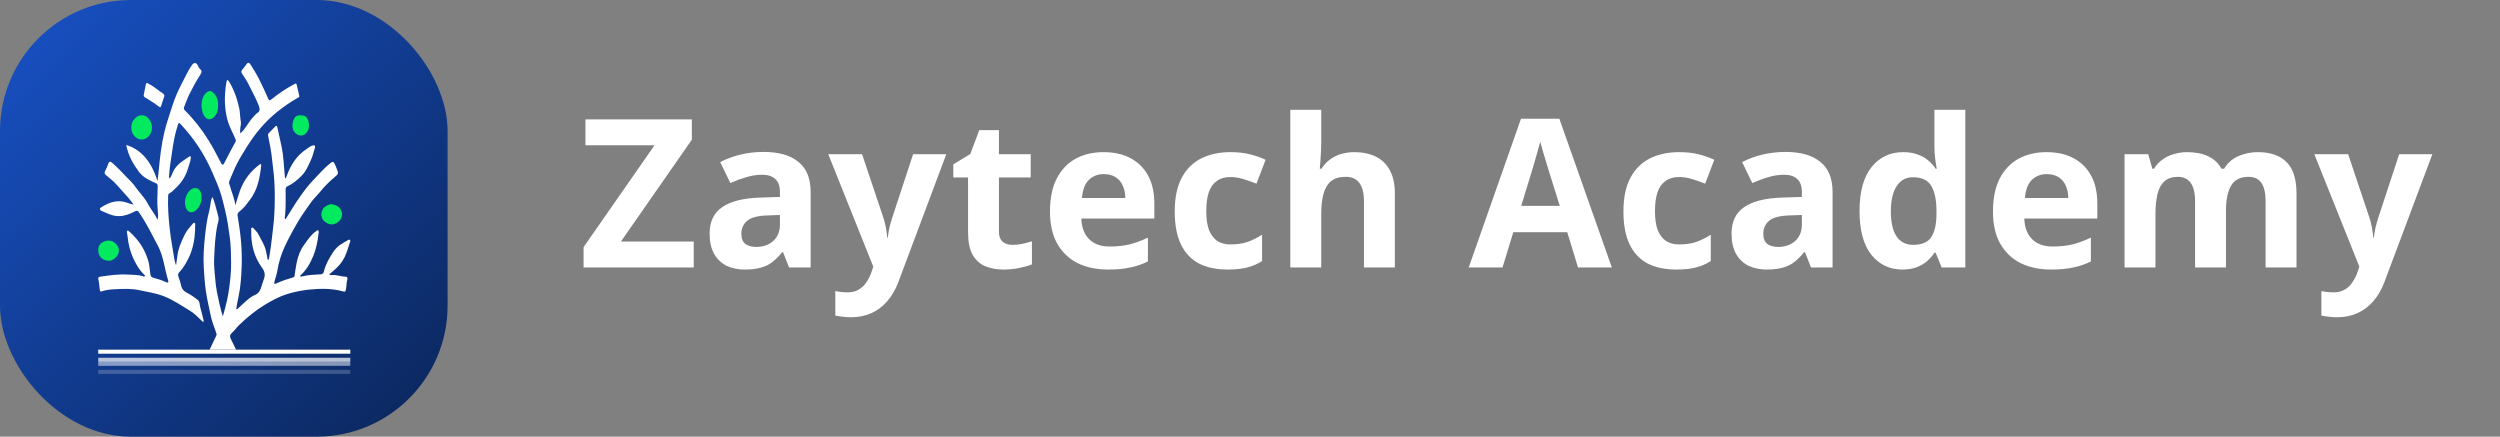
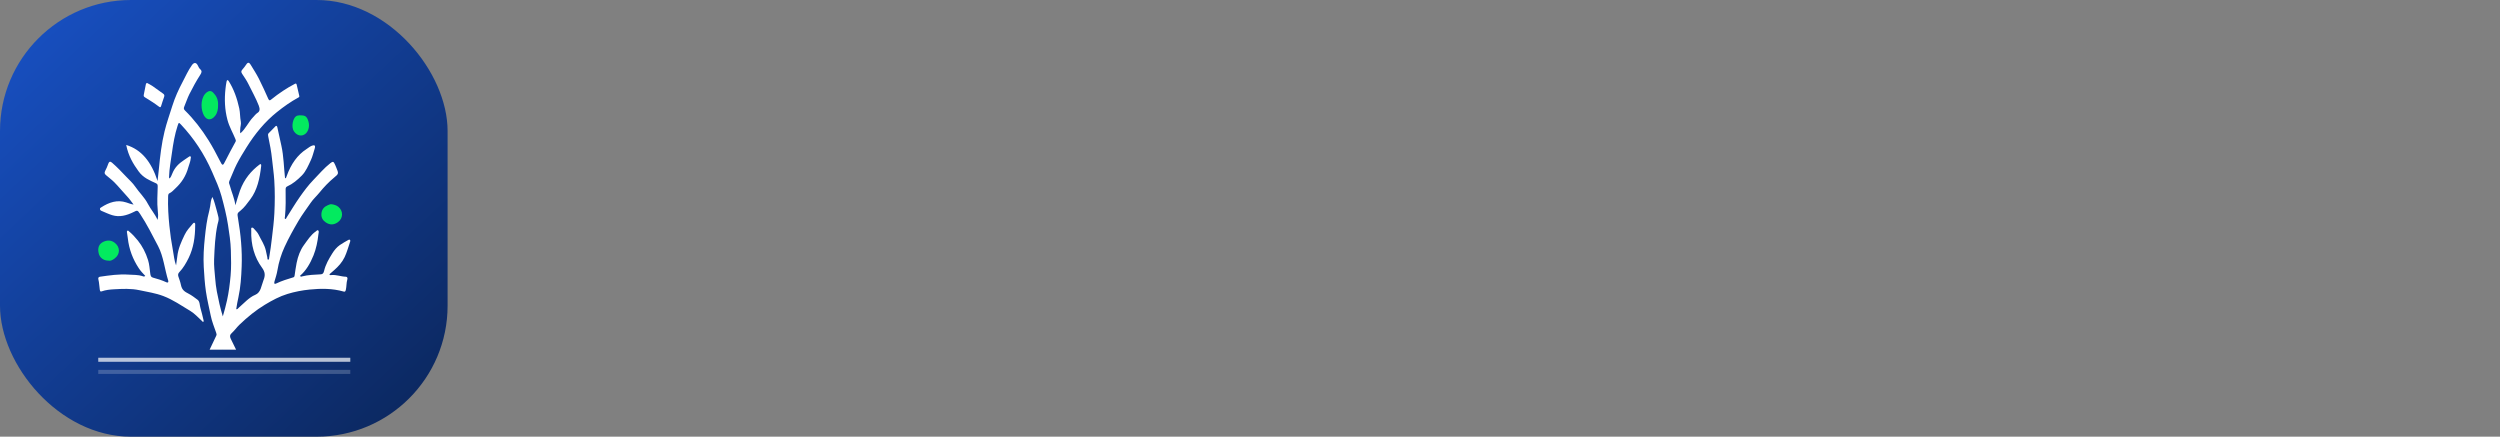
<svg xmlns="http://www.w3.org/2000/svg" width="229" height="40" viewBox="0 0 229 40" fill="none">
  <rect x="0" y="0" width="229" height="40" fill="#808080" stroke="none" />
  <rect width="41" height="40" rx="12" fill="url(#paint0_linear_671_5911)" />
  <path d="M20.4 32.016C20.402 32.02 20.404 32.024 20.406 32.028H21.624C21.456 31.699 21.296 31.361 21.133 31.025C21.024 30.799 21.069 30.656 21.208 30.53C21.468 30.294 21.682 29.985 21.94 29.738C22.676 29.034 23.44 28.411 24.264 27.914C24.935 27.509 25.62 27.142 26.334 26.925C27 26.722 27.684 26.591 28.365 26.523C29.405 26.419 30.448 26.412 31.478 26.706C31.596 26.739 31.643 26.709 31.683 26.529C31.75 26.226 31.723 25.905 31.814 25.608C31.852 25.484 31.821 25.352 31.687 25.349C31.241 25.339 30.805 25.151 30.355 25.194C30.298 25.199 30.232 25.235 30.169 25.128C30.325 24.994 30.478 24.864 30.628 24.73C30.991 24.407 31.337 24.039 31.571 23.547C31.776 23.115 31.907 22.619 32.069 22.149C32.088 22.094 32.105 22.026 32.057 21.978C32.017 21.938 31.967 21.944 31.924 21.969C31.658 22.125 31.385 22.266 31.128 22.447C30.855 22.641 30.625 22.905 30.423 23.236C30.122 23.728 29.826 24.214 29.681 24.835C29.634 25.034 29.55 25.118 29.379 25.128C28.81 25.163 28.238 25.17 27.675 25.317C27.616 25.333 27.539 25.395 27.486 25.258C28.029 24.798 28.416 24.139 28.717 23.394C28.958 22.793 29.093 22.132 29.168 21.452C29.181 21.339 29.232 21.203 29.165 21.124C29.08 21.022 29 21.151 28.92 21.205C28.482 21.5 28.167 21.999 27.835 22.454C27.51 22.9 27.293 23.467 27.171 24.081C27.095 24.462 27.042 24.852 26.986 25.24C26.972 25.337 26.945 25.38 26.872 25.402C26.336 25.563 25.801 25.727 25.281 25.976C25.17 26.029 25.077 26.009 25.142 25.783C25.24 25.447 25.354 25.113 25.411 24.763C25.538 23.994 25.765 23.275 26.066 22.622C26.45 21.785 26.893 20.994 27.347 20.222C27.686 19.645 28.082 19.131 28.452 18.587C28.693 18.232 28.994 17.97 29.255 17.65C29.677 17.129 30.125 16.663 30.612 16.261C31.037 15.911 31.036 15.907 30.79 15.316C30.76 15.243 30.73 15.171 30.699 15.099C30.559 14.778 30.5 14.761 30.26 14.947C29.697 15.386 29.208 15.967 28.695 16.496C28.249 16.955 27.846 17.498 27.458 18.048C27.04 18.642 26.66 19.287 26.263 19.909C26.225 19.968 26.196 20.083 26.13 20.057C26.046 20.024 26.096 19.912 26.103 19.839C26.186 19.016 26.172 18.189 26.162 17.362C26.16 17.191 26.206 17.122 26.318 17.071C26.809 16.849 27.245 16.486 27.656 16.069C28.021 15.698 28.241 15.168 28.479 14.659C28.632 14.332 28.714 13.962 28.826 13.612C28.883 13.435 28.893 13.27 28.665 13.318C28.443 13.365 28.269 13.53 28.077 13.654C27.255 14.185 26.655 15.018 26.261 16.128C26.229 16.216 26.213 16.329 26.11 16.331C25.999 15.331 25.99 14.316 25.774 13.344C25.649 12.782 25.53 12.217 25.404 11.656C25.383 11.562 25.321 11.482 25.245 11.555C25.025 11.767 24.809 11.988 24.598 12.215C24.528 12.29 24.552 12.413 24.572 12.512C24.716 13.192 24.848 13.869 24.919 14.579C24.985 15.227 25.084 15.878 25.125 16.529C25.187 17.532 25.183 18.544 25.131 19.548C25.092 20.294 25.002 21.036 24.911 21.778C24.837 22.375 24.77 22.971 24.663 23.559C24.647 23.648 24.66 23.779 24.573 23.785C24.473 23.792 24.503 23.656 24.486 23.572C24.444 23.362 24.398 23.154 24.351 22.946C24.223 22.386 23.914 21.974 23.689 21.496C23.585 21.275 23.403 21.119 23.253 20.94C23.195 20.869 23.109 20.822 23.042 20.863C22.989 20.896 23.016 21.016 23.014 21.098C22.969 22.433 23.317 23.592 23.995 24.513C24.304 24.933 24.305 25.244 24.129 25.684C23.932 26.178 23.906 26.791 23.379 27.007C22.821 27.235 22.359 27.765 21.867 28.19C21.804 28.244 21.749 28.358 21.638 28.319C21.691 27.938 21.764 27.574 21.84 27.223C22.042 26.306 22.099 25.362 22.136 24.422C22.195 22.936 22.051 21.466 21.804 20.016C21.723 19.54 21.724 19.542 22.037 19.289C22.378 19.013 22.649 18.629 22.93 18.255C23.564 17.413 23.796 16.342 23.924 15.204C23.942 15.044 23.888 14.985 23.775 15.071C23.017 15.646 22.378 16.382 21.981 17.46C21.822 17.893 21.708 18.348 21.56 18.801C21.476 18.151 21.212 17.605 21.055 17.004C21.018 16.863 20.93 16.754 21.012 16.573C21.241 16.07 21.431 15.534 21.678 15.049C21.949 14.517 22.257 14.019 22.564 13.524C23.363 12.238 24.279 11.142 25.351 10.281C25.992 9.765 26.65 9.302 27.341 8.928C27.439 8.874 27.428 8.832 27.401 8.725C27.321 8.412 27.251 8.095 27.181 7.777C27.155 7.658 27.106 7.63 27.025 7.672C26.268 8.066 25.543 8.547 24.847 9.111C24.747 9.192 24.664 9.251 24.579 9.063C24.298 8.441 24.022 7.814 23.716 7.215C23.485 6.761 23.212 6.345 22.953 5.917C22.832 5.717 22.706 5.679 22.562 5.901C22.451 6.074 22.323 6.228 22.195 6.378C22.085 6.507 22.072 6.596 22.179 6.761C22.38 7.07 22.594 7.366 22.763 7.716C23.079 8.37 23.439 8.985 23.707 9.682C23.826 9.992 23.803 10.201 23.59 10.337C23.43 10.438 23.315 10.601 23.181 10.739C22.76 11.175 22.484 11.822 22.023 12.208C21.97 12.099 22.006 11.985 22.003 11.875C21.996 11.623 22.108 11.38 22.058 11.134C21.978 10.739 22.004 10.329 21.917 9.93C21.716 9.009 21.418 8.172 20.958 7.441C20.859 7.283 20.786 7.307 20.748 7.491C20.706 7.702 20.678 7.92 20.654 8.137C20.548 9.102 20.587 10.044 20.833 10.975C21.004 11.623 21.325 12.146 21.563 12.738C21.606 12.846 21.626 12.89 21.568 12.998C21.265 13.562 20.951 14.115 20.666 14.698C20.409 15.223 20.387 15.22 20.126 14.702C19.805 14.067 19.471 13.445 19.106 12.859C18.465 11.831 17.746 10.908 16.94 10.117C16.812 9.991 16.822 9.894 16.889 9.738C17.047 9.373 17.166 8.984 17.345 8.628C17.657 8.007 17.985 7.407 18.349 6.844C18.484 6.635 18.52 6.494 18.324 6.325C18.243 6.256 18.187 6.136 18.131 6.019C17.982 5.701 17.772 5.698 17.581 5.964C17.24 6.439 16.991 7.005 16.71 7.537C16.353 8.211 16.032 8.915 15.788 9.689C15.542 10.471 15.268 11.24 15.07 12.046C14.798 13.155 14.666 14.309 14.554 15.466C14.521 15.805 14.48 16.142 14.433 16.58C13.859 14.802 12.946 13.701 11.56 13.277C11.763 14.298 12.206 15.017 12.69 15.688C13.127 16.297 13.723 16.524 14.294 16.791C14.443 16.86 14.448 16.948 14.444 17.131C14.427 17.841 14.373 18.55 14.45 19.262C14.478 19.525 14.514 19.81 14.431 20.143C14.176 19.566 13.813 19.188 13.551 18.681C13.233 18.066 12.758 17.644 12.383 17.091C12.151 16.75 11.853 16.493 11.58 16.205C11.155 15.756 10.731 15.309 10.276 14.915C10.123 14.782 10.005 14.75 9.911 15.021C9.835 15.237 9.746 15.448 9.641 15.641C9.538 15.831 9.581 15.93 9.71 16.042C9.96 16.261 10.224 16.448 10.466 16.691C10.885 17.113 11.268 17.594 11.679 18.029C11.879 18.241 12.052 18.5 12.237 18.739C11.998 18.701 11.787 18.616 11.573 18.545C10.752 18.273 9.993 18.524 9.256 19.004C9.211 19.033 9.146 19.055 9.159 19.154C9.17 19.235 9.212 19.28 9.267 19.303C9.604 19.441 9.935 19.606 10.277 19.71C10.952 19.916 11.598 19.74 12.24 19.421C12.572 19.256 12.59 19.228 12.838 19.603C13.447 20.523 13.957 21.541 14.482 22.545C14.978 23.492 15.081 24.651 15.405 25.689C15.461 25.868 15.37 25.914 15.255 25.862C14.848 25.675 14.431 25.541 14.01 25.431C13.822 25.382 13.79 25.254 13.761 25.035C13.706 24.63 13.683 24.213 13.562 23.826C13.346 23.134 13.037 22.547 12.627 22.032C12.375 21.717 12.113 21.441 11.825 21.198C11.773 21.153 11.725 21.081 11.661 21.143C11.597 21.204 11.633 21.297 11.643 21.376C11.661 21.519 11.689 21.661 11.705 21.805C11.821 22.867 12.184 23.764 12.703 24.555C12.877 24.822 13.087 25.042 13.306 25.272C13.201 25.368 13.131 25.323 13.068 25.301C12.644 25.155 12.207 25.186 11.778 25.155C10.907 25.093 10.036 25.221 9.169 25.346C9.044 25.364 8.968 25.431 9.013 25.603C9.092 25.903 9.089 26.221 9.14 26.527C9.168 26.699 9.203 26.728 9.32 26.687C9.687 26.557 10.069 26.52 10.442 26.499C11.22 26.456 11.999 26.414 12.777 26.583C13.511 26.742 14.248 26.846 14.97 27.121C15.831 27.448 16.62 27.992 17.428 28.479C17.824 28.717 18.16 29.09 18.516 29.418C18.55 29.449 18.584 29.525 18.633 29.469C18.672 29.422 18.65 29.354 18.635 29.293C18.546 28.94 18.473 28.578 18.366 28.236C18.284 27.973 18.316 27.623 18.099 27.459C17.825 27.251 17.547 27.043 17.254 26.891C16.95 26.732 16.669 26.588 16.573 26.098C16.521 25.831 16.421 25.58 16.338 25.325C16.281 25.148 16.329 25.032 16.434 24.922C16.778 24.56 17.049 24.104 17.286 23.617C17.724 22.719 17.879 21.709 17.878 20.647C17.878 20.567 17.898 20.467 17.83 20.42C17.754 20.367 17.699 20.445 17.647 20.505C17.38 20.815 17.105 21.107 16.907 21.52C16.609 22.144 16.319 22.756 16.237 23.517C16.209 23.777 16.161 24.045 16.128 24.311C15.958 23.864 15.926 23.385 15.838 22.927C15.697 22.182 15.589 21.429 15.514 20.675C15.426 19.797 15.368 18.906 15.399 18.013C15.404 17.878 15.414 17.749 15.518 17.704C15.736 17.61 15.905 17.406 16.087 17.237C16.611 16.75 17.035 16.139 17.253 15.315C17.322 15.052 17.446 14.816 17.466 14.528C17.47 14.461 17.518 14.385 17.453 14.331C17.399 14.286 17.351 14.325 17.301 14.36C17.151 14.466 16.999 14.565 16.849 14.667C16.418 14.959 16.021 15.298 15.781 15.9C15.718 16.058 15.655 16.233 15.529 16.35C15.477 16.288 15.484 16.236 15.485 16.183C15.51 15.443 15.649 14.728 15.749 14.004C15.865 13.155 16.006 12.32 16.266 11.527C16.371 11.206 16.38 11.198 16.582 11.414C17.729 12.64 18.703 14.066 19.446 15.786C19.753 16.497 20.081 17.199 20.289 17.965C20.524 18.834 20.75 19.713 20.89 20.632C21.008 21.396 21.125 22.155 21.147 22.933C21.169 23.707 21.192 24.487 21.122 25.256C21.053 26.017 20.958 26.776 20.794 27.514C20.686 27.997 20.562 28.47 20.41 28.982C20.169 28.209 20.009 27.458 19.864 26.704C19.788 26.312 19.744 25.906 19.71 25.502C19.662 24.92 19.586 24.331 19.612 23.752C19.659 22.681 19.701 21.605 19.927 20.561C19.971 20.357 20.072 20.136 20.009 19.894C19.952 19.68 19.91 19.458 19.844 19.25C19.719 18.856 19.648 18.428 19.455 18.04C19.385 18.194 19.336 18.316 19.314 18.462C19.272 18.746 19.241 19.038 19.168 19.308C18.951 20.104 18.851 20.937 18.764 21.765C18.67 22.655 18.613 23.559 18.664 24.46C18.707 25.209 18.755 25.962 18.862 26.697C18.97 27.445 19.156 28.173 19.303 28.912C19.413 29.468 19.628 29.962 19.802 30.481C19.838 30.588 19.858 30.651 19.805 30.759C19.599 31.179 19.399 31.603 19.201 32.029H20.393C20.395 32.025 20.396 32.021 20.398 32.017L20.4 32.016Z" fill="white" />
  <path d="M29.983 18.818C29.697 18.942 29.475 19.175 29.442 19.575C29.412 19.955 29.587 20.2 29.845 20.374C30.215 20.623 30.578 20.613 30.944 20.357C31.436 20.012 31.465 19.335 30.997 18.948C30.819 18.802 30.615 18.746 30.407 18.713C30.254 18.678 30.115 18.762 29.983 18.818Z" fill="#03EA5F" />
  <path d="M9.955 23.876C10.144 23.922 10.323 23.804 10.491 23.684C11.03 23.297 11.023 22.615 10.489 22.223C10.165 21.986 9.823 21.992 9.487 22.141C9.069 22.328 8.927 22.687 9.035 23.185C9.127 23.607 9.481 23.88 9.956 23.877L9.955 23.876Z" fill="#03EA5F" />
  <path d="M18.593 10.386C18.837 11.031 19.323 11.102 19.705 10.611C19.916 10.34 19.981 10.01 19.974 9.632C20.002 9.107 19.803 8.756 19.517 8.475C19.331 8.292 19.138 8.308 18.945 8.453C18.412 8.852 18.362 9.776 18.593 10.385L18.593 10.386Z" fill="#03EA5F" />
-   <path d="M18.01 17.239C17.375 17.093 16.781 18.064 16.991 18.913C17.039 19.107 17.122 19.261 17.275 19.365C17.794 19.717 18.495 18.84 18.461 18.087C18.459 17.628 18.286 17.302 18.01 17.239Z" fill="#03EA5F" />
-   <path d="M13.551 12.551C13.907 12.246 14.017 11.671 13.832 11.235C13.64 10.784 13.358 10.552 12.982 10.563C12.67 10.546 12.425 10.74 12.204 11.037C12.014 11.292 11.943 11.895 12.167 12.263C12.528 12.858 13.115 12.925 13.551 12.551Z" fill="#03EA5F" />
  <path d="M26.823 11.202C26.761 11.495 26.776 11.812 26.937 12.046C27.212 12.444 27.666 12.532 27.995 12.24C28.274 11.994 28.419 11.486 28.19 10.943C28.024 10.55 27.793 10.586 27.526 10.562C27.452 10.569 27.344 10.561 27.24 10.592C27.024 10.656 26.887 10.899 26.823 11.202H26.823Z" fill="#03EA5F" />
  <path d="M13.269 8.91C13.707 9.18 14.146 9.452 14.569 9.774C14.698 9.871 14.725 9.809 14.767 9.683C14.852 9.433 14.921 9.168 15.016 8.928C15.089 8.744 15.058 8.659 14.944 8.579C14.62 8.351 14.301 8.109 13.977 7.887C13.815 7.776 13.645 7.696 13.476 7.601C13.415 7.604 13.375 7.65 13.357 7.742C13.298 8.042 13.243 8.344 13.178 8.641C13.144 8.793 13.166 8.847 13.269 8.911L13.269 8.91Z" fill="white" />
-   <path d="M32.088 32.029H9V32.399H32.088V32.029Z" fill="white" />
  <path opacity="0.7" d="M32.088 32.77H9V33.14H32.088V32.77Z" fill="white" />
-   <path opacity="0.5" d="M32.088 33.14H9V33.51H32.088V33.14Z" fill="white" />
  <path opacity="0.2" d="M32.088 33.88H9V34.25H32.088V33.88Z" fill="white" />
-   <path d="M63.545 24.5H53.456V22.638L59.954 13.309H53.627V10.934H63.374V12.796L56.876 22.125H63.545V24.5ZM69.941 13.917C71.334 13.917 72.398 14.221 73.133 14.829C73.88 15.424 74.254 16.343 74.254 17.584V24.5H72.278L71.727 23.094H71.651C71.36 23.461 71.056 23.765 70.739 24.006C70.435 24.247 70.08 24.418 69.675 24.519C69.282 24.633 68.795 24.69 68.212 24.69C67.604 24.69 67.053 24.576 66.559 24.348C66.078 24.107 65.698 23.746 65.419 23.265C65.14 22.771 65.001 22.15 65.001 21.403C65.001 20.301 65.387 19.49 66.16 18.971C66.933 18.439 68.092 18.148 69.637 18.097L71.442 18.04V17.584C71.442 17.039 71.296 16.64 71.005 16.387C70.726 16.134 70.334 16.007 69.827 16.007C69.32 16.007 68.826 16.083 68.345 16.235C67.864 16.374 67.382 16.552 66.901 16.767L65.97 14.848C66.527 14.557 67.142 14.329 67.813 14.164C68.497 13.999 69.206 13.917 69.941 13.917ZM70.34 19.731C69.428 19.756 68.795 19.921 68.44 20.225C68.085 20.529 67.908 20.928 67.908 21.422C67.908 21.853 68.035 22.163 68.288 22.353C68.541 22.53 68.871 22.619 69.276 22.619C69.884 22.619 70.397 22.442 70.815 22.087C71.233 21.72 71.442 21.207 71.442 20.548V19.693L70.34 19.731ZM75.87 14.126H78.967L80.924 19.959C80.987 20.149 81.038 20.339 81.076 20.529C81.126 20.719 81.164 20.915 81.19 21.118C81.228 21.321 81.253 21.536 81.266 21.764H81.323C81.361 21.435 81.411 21.124 81.475 20.833C81.551 20.529 81.633 20.238 81.722 19.959L83.641 14.126H86.681L82.292 25.83C82.026 26.539 81.677 27.135 81.247 27.616C80.829 28.097 80.341 28.458 79.784 28.699C79.226 28.94 78.618 29.06 77.96 29.06C77.643 29.06 77.364 29.041 77.124 29.003C76.896 28.978 76.693 28.946 76.516 28.908V26.666C76.655 26.691 76.82 26.717 77.01 26.742C77.212 26.767 77.421 26.78 77.637 26.78C78.029 26.78 78.365 26.698 78.644 26.533C78.935 26.368 79.176 26.14 79.366 25.849C79.556 25.57 79.708 25.266 79.822 24.937L79.993 24.424L75.87 14.126ZM92.739 22.429C93.056 22.429 93.36 22.397 93.651 22.334C93.942 22.271 94.234 22.195 94.525 22.106V24.215C94.221 24.342 93.841 24.449 93.385 24.538C92.942 24.639 92.454 24.69 91.922 24.69C91.301 24.69 90.744 24.589 90.25 24.386C89.769 24.183 89.382 23.835 89.091 23.341C88.812 22.834 88.673 22.138 88.673 21.251V16.254H87.324V15.057L88.882 14.107L89.699 11.922H91.504V14.126H94.411V16.254H91.504V21.251C91.504 21.644 91.618 21.941 91.846 22.144C92.074 22.334 92.372 22.429 92.739 22.429ZM101.082 13.936C102.045 13.936 102.868 14.12 103.552 14.487C104.249 14.854 104.787 15.386 105.167 16.083C105.547 16.78 105.737 17.635 105.737 18.648V20.016H99.049C99.075 20.814 99.309 21.441 99.752 21.897C100.208 22.353 100.835 22.581 101.633 22.581C102.305 22.581 102.913 22.518 103.457 22.391C104.002 22.252 104.566 22.043 105.148 21.764V23.949C104.642 24.202 104.103 24.386 103.533 24.5C102.976 24.627 102.298 24.69 101.5 24.69C100.462 24.69 99.543 24.5 98.745 24.12C97.947 23.727 97.32 23.138 96.864 22.353C96.408 21.568 96.18 20.58 96.18 19.389C96.18 18.173 96.383 17.166 96.788 16.368C97.206 15.557 97.783 14.949 98.517 14.544C99.252 14.139 100.107 13.936 101.082 13.936ZM101.101 15.95C100.557 15.95 100.101 16.127 99.733 16.482C99.379 16.837 99.17 17.388 99.106 18.135H103.077C103.077 17.717 103.001 17.343 102.849 17.014C102.71 16.685 102.495 16.425 102.203 16.235C101.912 16.045 101.545 15.95 101.101 15.95ZM112.451 24.69C111.425 24.69 110.551 24.506 109.829 24.139C109.107 23.759 108.556 23.176 108.176 22.391C107.796 21.606 107.606 20.599 107.606 19.37C107.606 18.103 107.821 17.071 108.252 16.273C108.683 15.475 109.278 14.886 110.038 14.506C110.811 14.126 111.697 13.936 112.698 13.936C113.407 13.936 114.022 14.006 114.541 14.145C115.073 14.284 115.535 14.449 115.928 14.639L115.092 16.824C114.649 16.647 114.231 16.501 113.838 16.387C113.458 16.273 113.078 16.216 112.698 16.216C112.204 16.216 111.792 16.336 111.463 16.577C111.134 16.805 110.887 17.153 110.722 17.622C110.57 18.078 110.494 18.654 110.494 19.351C110.494 20.035 110.576 20.605 110.741 21.061C110.918 21.504 111.172 21.84 111.501 22.068C111.83 22.283 112.229 22.391 112.698 22.391C113.293 22.391 113.819 22.315 114.275 22.163C114.731 21.998 115.174 21.777 115.605 21.498V23.911C115.174 24.19 114.718 24.386 114.237 24.5C113.768 24.627 113.173 24.69 112.451 24.69ZM121.024 13.005C121.024 13.512 121.005 13.999 120.967 14.468C120.941 14.937 120.916 15.266 120.891 15.456H121.043C121.271 15.101 121.537 14.816 121.841 14.601C122.145 14.373 122.48 14.208 122.848 14.107C123.228 13.993 123.627 13.936 124.045 13.936C124.792 13.936 125.444 14.069 126.002 14.335C126.559 14.601 126.99 15.013 127.294 15.57C127.61 16.127 127.769 16.849 127.769 17.736V24.5H124.938V18.439C124.938 17.692 124.798 17.134 124.52 16.767C124.254 16.387 123.836 16.197 123.266 16.197C122.696 16.197 122.246 16.33 121.917 16.596C121.6 16.862 121.372 17.248 121.233 17.755C121.093 18.262 121.024 18.882 121.024 19.617V24.5H118.193V10.06H121.024V13.005ZM144.547 24.5L143.559 21.27H138.619L137.631 24.5H134.534L139.322 10.877H142.837L147.644 24.5H144.547ZM141.887 15.703C141.823 15.488 141.741 15.215 141.64 14.886C141.538 14.557 141.437 14.221 141.336 13.879C141.234 13.537 141.152 13.239 141.089 12.986C141.025 13.239 140.937 13.556 140.823 13.936C140.721 14.303 140.62 14.658 140.519 15C140.43 15.329 140.36 15.564 140.31 15.703L139.341 18.857H142.875L141.887 15.703ZM153.552 24.69C152.526 24.69 151.652 24.506 150.93 24.139C150.208 23.759 149.657 23.176 149.277 22.391C148.897 21.606 148.707 20.599 148.707 19.37C148.707 18.103 148.922 17.071 149.353 16.273C149.783 15.475 150.379 14.886 151.139 14.506C151.911 14.126 152.798 13.936 153.799 13.936C154.508 13.936 155.122 14.006 155.642 14.145C156.174 14.284 156.636 14.449 157.029 14.639L156.193 16.824C155.749 16.647 155.331 16.501 154.939 16.387C154.559 16.273 154.179 16.216 153.799 16.216C153.305 16.216 152.893 16.336 152.564 16.577C152.234 16.805 151.987 17.153 151.823 17.622C151.671 18.078 151.595 18.654 151.595 19.351C151.595 20.035 151.677 20.605 151.842 21.061C152.019 21.504 152.272 21.84 152.602 22.068C152.931 22.283 153.33 22.391 153.799 22.391C154.394 22.391 154.92 22.315 155.376 22.163C155.832 21.998 156.275 21.777 156.706 21.498V23.911C156.275 24.19 155.819 24.386 155.338 24.5C154.869 24.627 154.274 24.69 153.552 24.69ZM163.55 13.917C164.943 13.917 166.007 14.221 166.742 14.829C167.489 15.424 167.863 16.343 167.863 17.584V24.5H165.887L165.336 23.094H165.26C164.968 23.461 164.664 23.765 164.348 24.006C164.044 24.247 163.689 24.418 163.284 24.519C162.891 24.633 162.403 24.69 161.821 24.69C161.213 24.69 160.662 24.576 160.168 24.348C159.686 24.107 159.306 23.746 159.028 23.265C158.749 22.771 158.61 22.15 158.61 21.403C158.61 20.301 158.996 19.49 159.769 18.971C160.541 18.439 161.7 18.148 163.246 18.097L165.051 18.04V17.584C165.051 17.039 164.905 16.64 164.614 16.387C164.335 16.134 163.942 16.007 163.436 16.007C162.929 16.007 162.435 16.083 161.954 16.235C161.472 16.374 160.991 16.552 160.51 16.767L159.579 14.848C160.136 14.557 160.75 14.329 161.422 14.164C162.106 13.999 162.815 13.917 163.55 13.917ZM163.949 19.731C163.037 19.756 162.403 19.921 162.049 20.225C161.694 20.529 161.517 20.928 161.517 21.422C161.517 21.853 161.643 22.163 161.897 22.353C162.15 22.53 162.479 22.619 162.885 22.619C163.493 22.619 164.006 22.442 164.424 22.087C164.842 21.72 165.051 21.207 165.051 20.548V19.693L163.949 19.731ZM174.247 24.69C173.095 24.69 172.151 24.24 171.416 23.341C170.694 22.429 170.333 21.093 170.333 19.332C170.333 17.559 170.701 16.216 171.435 15.304C172.17 14.392 173.133 13.936 174.323 13.936C174.817 13.936 175.254 14.006 175.634 14.145C176.014 14.272 176.337 14.449 176.603 14.677C176.882 14.905 177.116 15.165 177.306 15.456H177.401C177.363 15.253 177.319 14.962 177.268 14.582C177.218 14.189 177.192 13.79 177.192 13.385V10.06H180.023V24.5H177.857L177.306 23.151H177.192C177.015 23.43 176.787 23.689 176.508 23.93C176.242 24.158 175.926 24.342 175.558 24.481C175.191 24.62 174.754 24.69 174.247 24.69ZM175.235 22.429C176.021 22.429 176.572 22.201 176.888 21.745C177.205 21.276 177.37 20.58 177.382 19.655V19.351C177.382 18.338 177.224 17.565 176.907 17.033C176.603 16.501 176.033 16.235 175.197 16.235C174.577 16.235 174.089 16.507 173.734 17.052C173.38 17.584 173.202 18.357 173.202 19.37C173.202 20.383 173.38 21.15 173.734 21.669C174.089 22.176 174.589 22.429 175.235 22.429ZM187.459 13.936C188.421 13.936 189.245 14.12 189.929 14.487C190.625 14.854 191.164 15.386 191.544 16.083C191.924 16.78 192.114 17.635 192.114 18.648V20.016H185.426C185.451 20.814 185.685 21.441 186.129 21.897C186.585 22.353 187.212 22.581 188.01 22.581C188.681 22.581 189.289 22.518 189.834 22.391C190.378 22.252 190.942 22.043 191.525 21.764V23.949C191.018 24.202 190.48 24.386 189.91 24.5C189.352 24.627 188.675 24.69 187.877 24.69C186.838 24.69 185.92 24.5 185.122 24.12C184.324 23.727 183.697 23.138 183.241 22.353C182.785 21.568 182.557 20.58 182.557 19.389C182.557 18.173 182.759 17.166 183.165 16.368C183.583 15.557 184.159 14.949 184.894 14.544C185.628 14.139 186.483 13.936 187.459 13.936ZM187.478 15.95C186.933 15.95 186.477 16.127 186.11 16.482C185.755 16.837 185.546 17.388 185.483 18.135H189.454C189.454 17.717 189.378 17.343 189.226 17.014C189.086 16.685 188.871 16.425 188.58 16.235C188.288 16.045 187.921 15.95 187.478 15.95ZM206.788 13.936C207.966 13.936 208.853 14.24 209.448 14.848C210.056 15.443 210.36 16.406 210.36 17.736V24.5H207.529V18.439C207.529 17.692 207.403 17.134 207.149 16.767C206.896 16.387 206.503 16.197 205.971 16.197C205.224 16.197 204.692 16.463 204.375 16.995C204.059 17.527 203.9 18.293 203.9 19.294V24.5H201.069V18.439C201.069 17.945 201.012 17.533 200.898 17.204C200.784 16.875 200.613 16.628 200.385 16.463C200.157 16.286 199.866 16.197 199.511 16.197C198.992 16.197 198.58 16.33 198.276 16.596C197.972 16.862 197.757 17.248 197.63 17.755C197.504 18.262 197.44 18.882 197.44 19.617V24.5H194.609V14.126H196.775L197.155 15.456H197.307C197.523 15.101 197.789 14.816 198.105 14.601C198.422 14.373 198.77 14.208 199.15 14.107C199.543 13.993 199.936 13.936 200.328 13.936C201.088 13.936 201.734 14.063 202.266 14.316C202.798 14.557 203.204 14.937 203.482 15.456H203.729C204.046 14.924 204.483 14.538 205.04 14.297C205.61 14.056 206.193 13.936 206.788 13.936ZM211.993 14.126H215.09L217.047 19.959C217.111 20.149 217.161 20.339 217.199 20.529C217.25 20.719 217.288 20.915 217.313 21.118C217.351 21.321 217.377 21.536 217.389 21.764H217.446C217.484 21.435 217.535 21.124 217.598 20.833C217.674 20.529 217.757 20.238 217.845 19.959L219.764 14.126H222.804L218.415 25.83C218.149 26.539 217.801 27.135 217.37 27.616C216.952 28.097 216.465 28.458 215.907 28.699C215.35 28.94 214.742 29.06 214.083 29.06C213.767 29.06 213.488 29.041 213.247 29.003C213.019 28.978 212.817 28.946 212.639 28.908V26.666C212.779 26.691 212.943 26.717 213.133 26.742C213.336 26.767 213.545 26.78 213.76 26.78C214.153 26.78 214.489 26.698 214.767 26.533C215.059 26.368 215.299 26.14 215.489 25.849C215.679 25.57 215.831 25.266 215.945 24.937L216.116 24.424L211.993 14.126Z" fill="white" />
  <defs>
    <linearGradient id="paint0_linear_671_5911" x1="1.635" y1="-2.89741e-07" x2="39.365" y2="40" gradientUnits="userSpaceOnUse">
      <stop stop-color="#1851C5" />
      <stop offset="1" stop-color="#0B265B" />
    </linearGradient>
  </defs>
</svg>